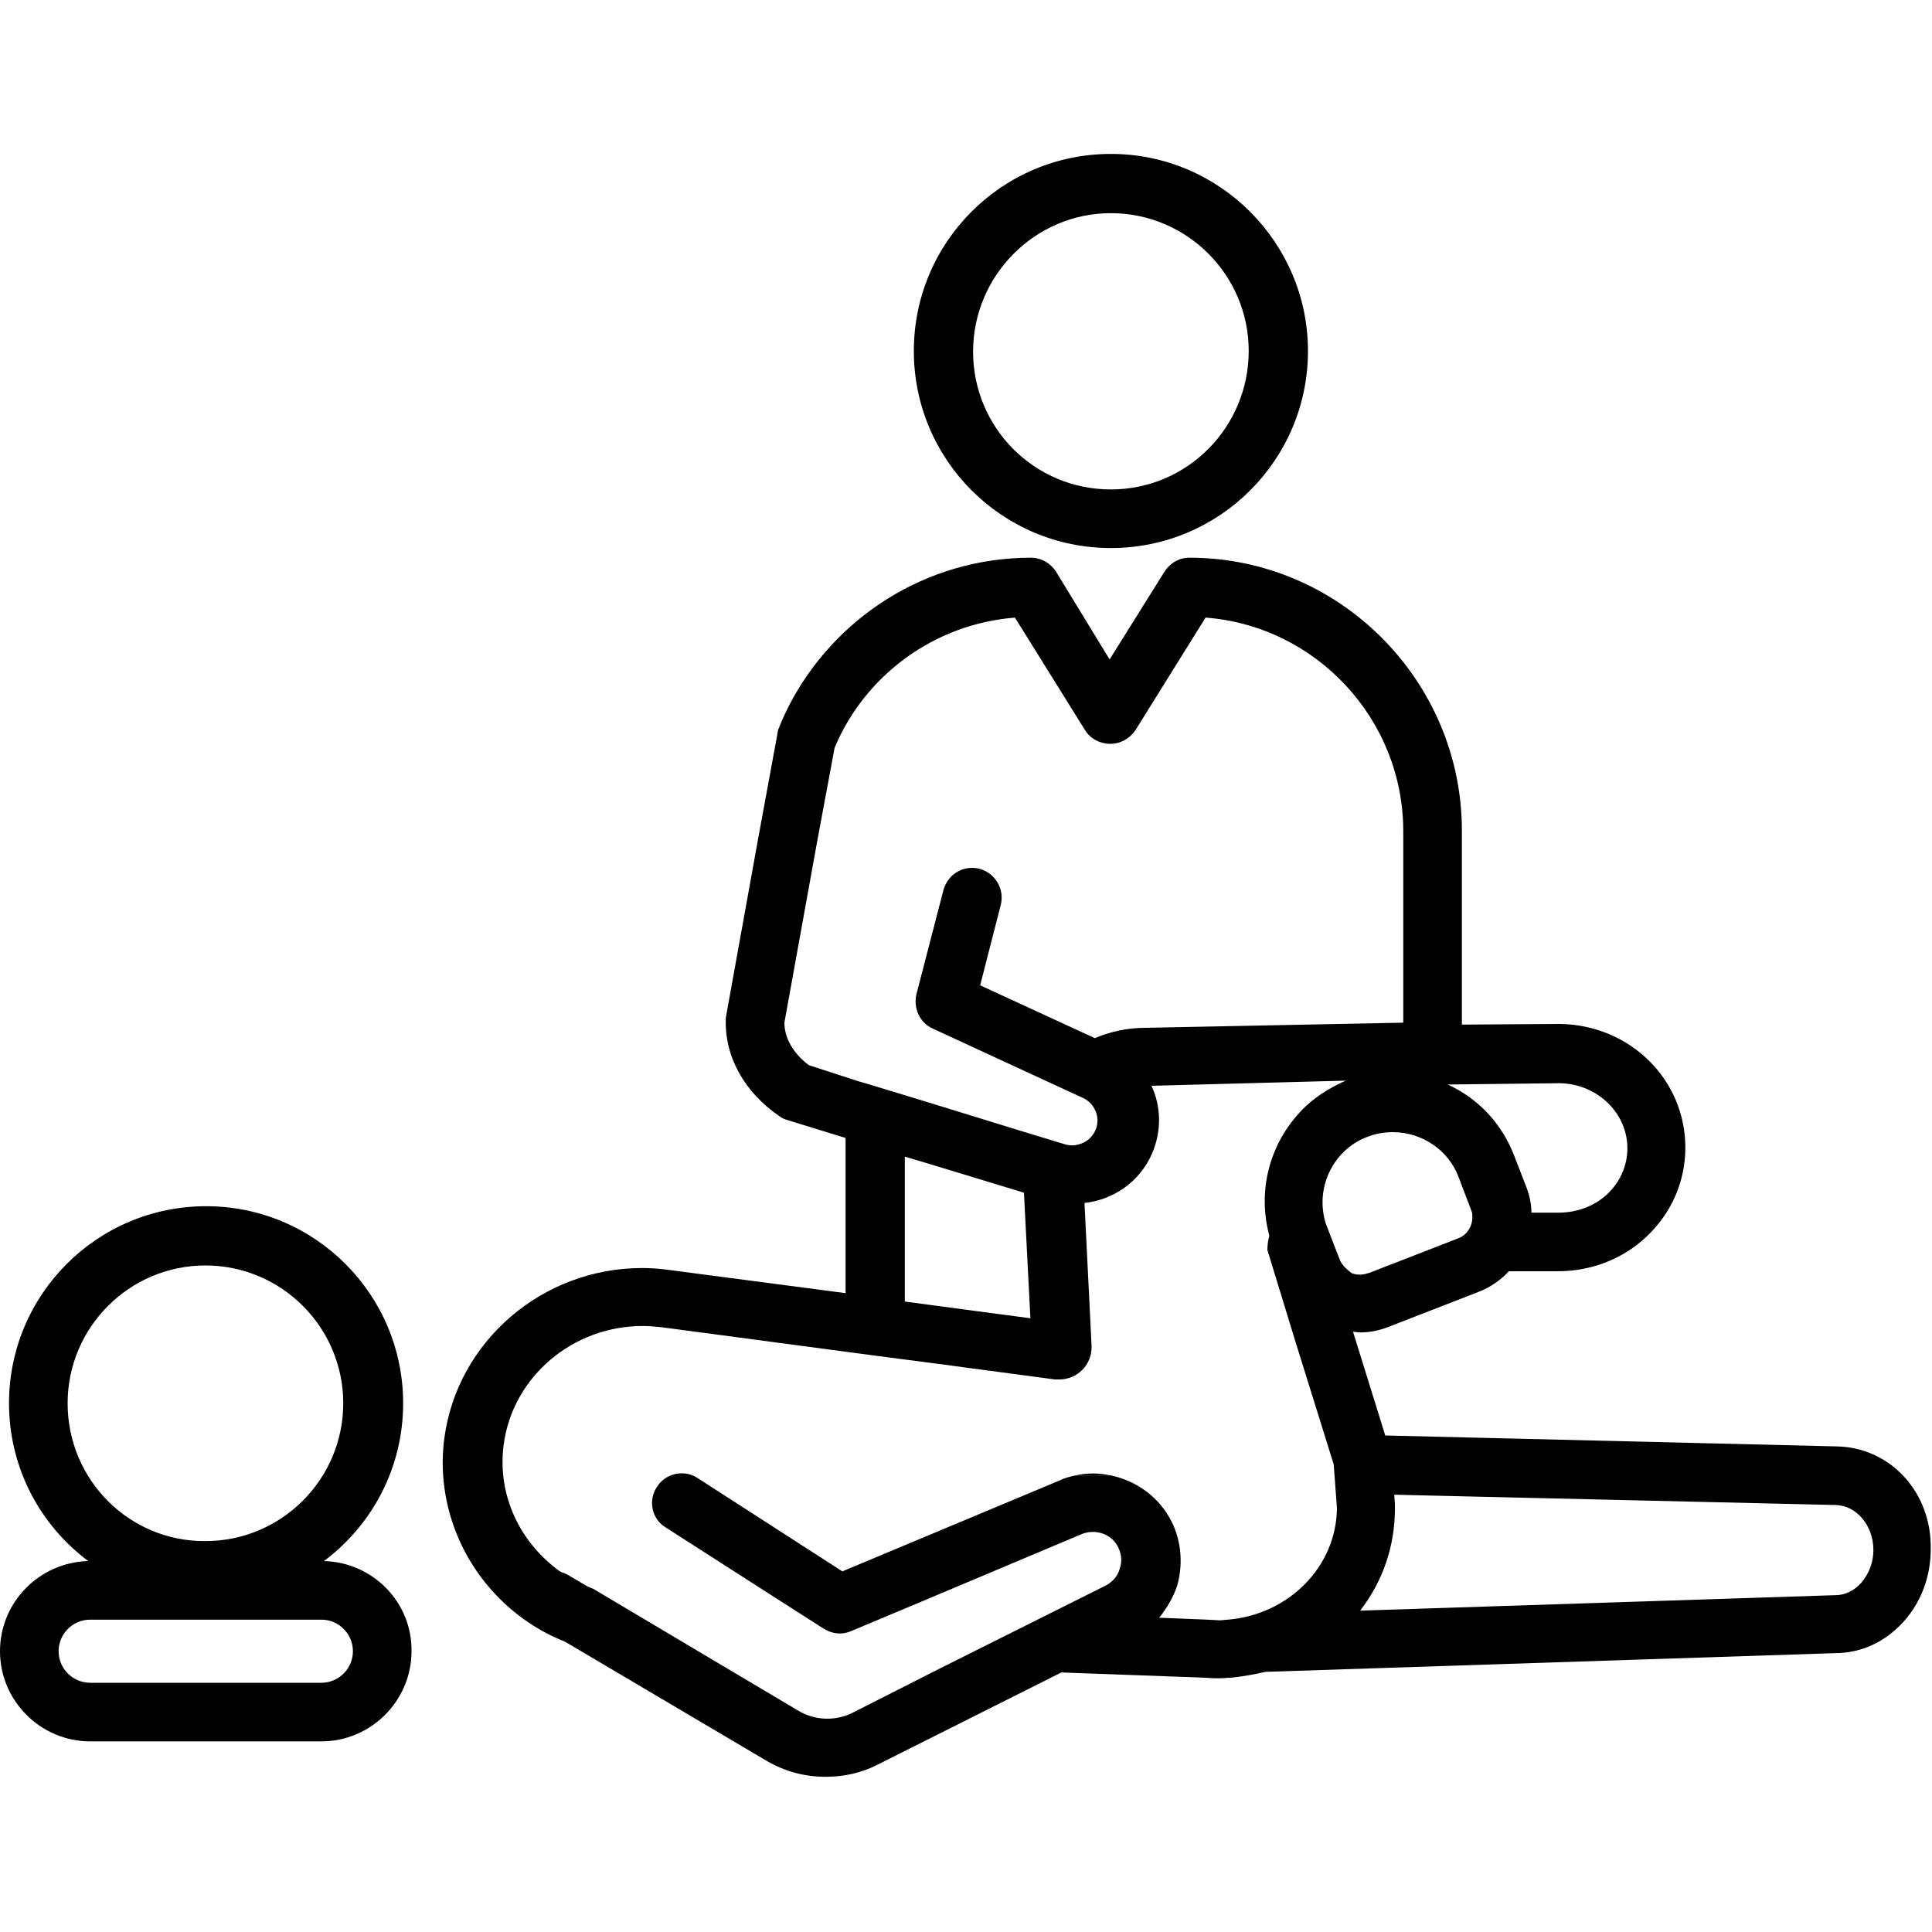
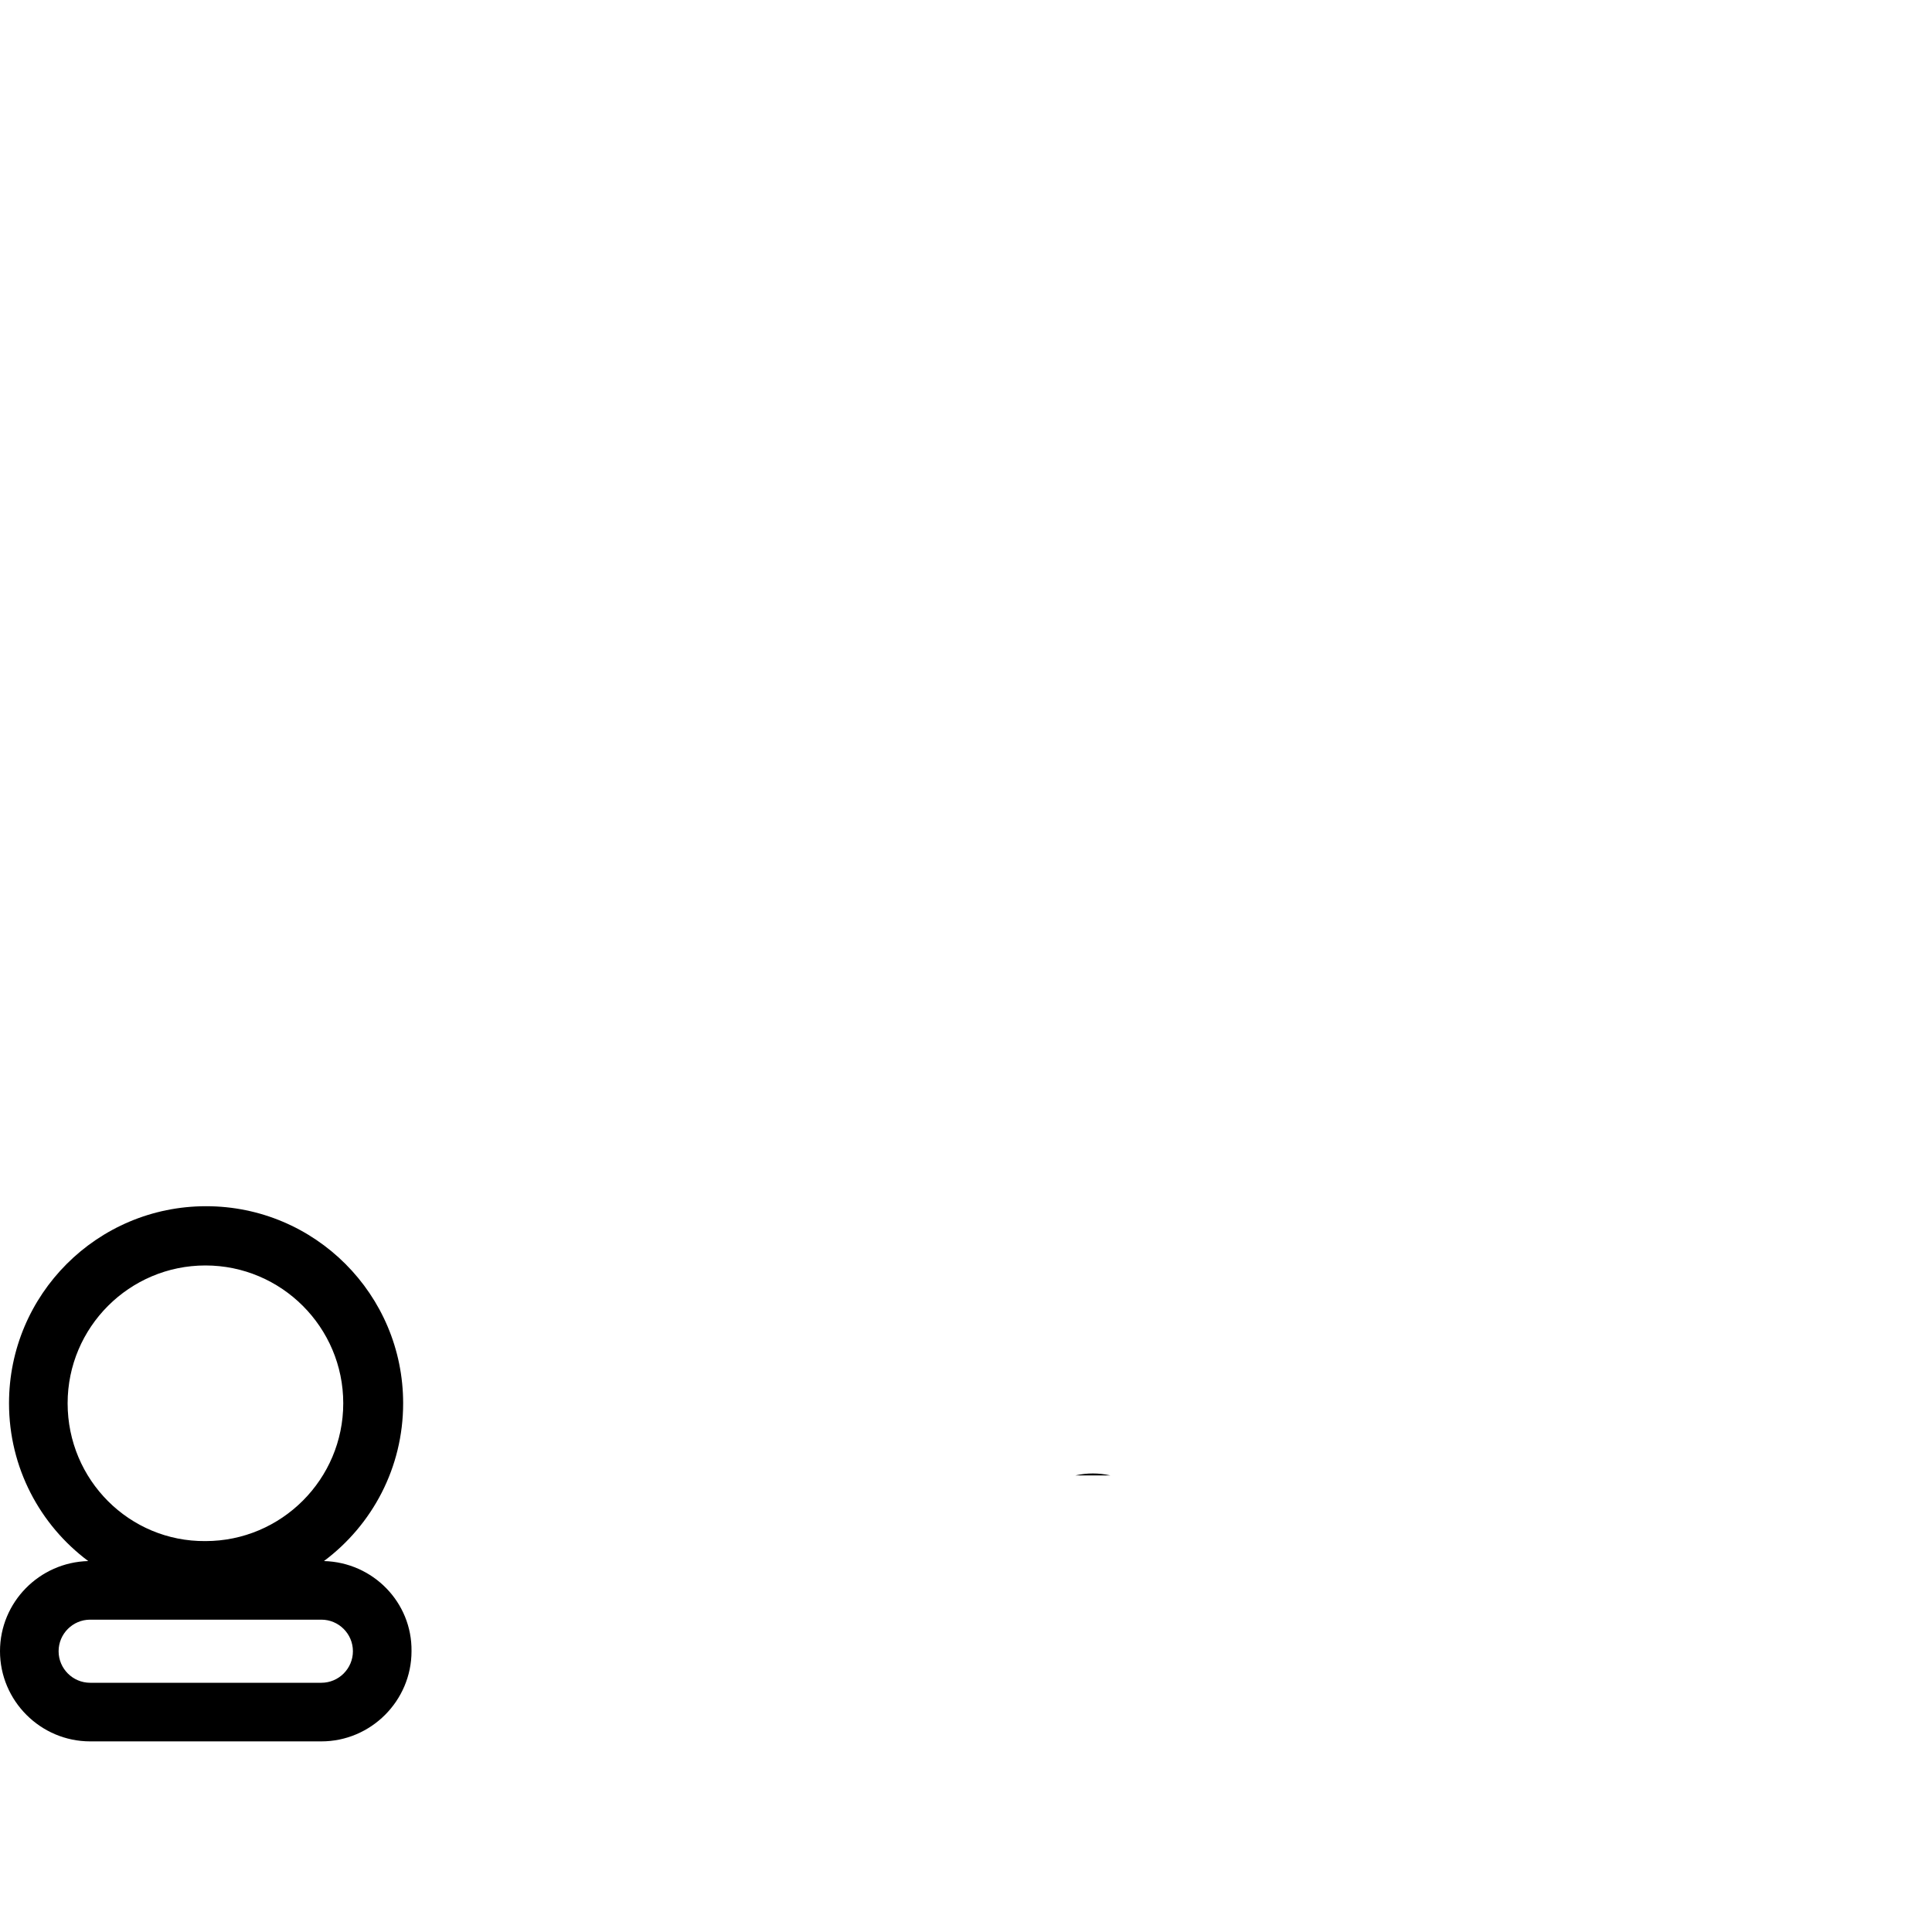
<svg xmlns="http://www.w3.org/2000/svg" version="1.1" id="レイヤー_1" x="0px" y="0px" viewBox="0 0 300 300" style="enable-background:new 0 0 300 300;" xml:space="preserve">
  <g>
    <path d="M50.3,242.4c7.5-5.6,12.3-14.5,12.3-24.5c0-16.9-13.7-30.6-30.6-30.6S1.4,201,1.4,217.9c0,10,4.8,18.9,12.3,24.5   c-7.6,0.2-13.7,6.4-13.7,14c0,7.7,6.3,14,14,14h35.9c7.7,0,14-6.3,14-14C64,248.8,57.9,242.6,50.3,242.4z M10.5,217.9   c0-11.8,9.6-21.4,21.4-21.4s21.4,9.6,21.4,21.4c0,11.8-9.6,21.4-21.4,21.4C20.1,239.4,10.5,229.8,10.5,217.9z M49.9,261.3H14   c-2.7,0-4.9-2.2-4.9-4.9c0-2.7,2.2-4.9,4.9-4.9h35.9c2.7,0,4.9,2.2,4.9,4.9C54.8,259.1,52.6,261.3,49.9,261.3z" />
-     <path d="M172.5,33.1c11.8,0,21.4,9.6,21.4,21.4S184.4,76,172.5,76s-21.4-9.6-21.4-21.4S160.7,33.1,172.5,33.1L172.5,33.1z    M172.5,23.9c-16.9,0-30.6,13.7-30.6,30.6s13.7,30.6,30.6,30.6s30.6-13.7,30.6-30.6C203.1,37.7,189.4,23.9,172.5,23.9L172.5,23.9z" />
    <g>
-       <path d="M92,246.8c-1.9-0.7-3.7-1.6-5.3-2.8c0.5,0.1,1,0.3,1.4,0.5L92,246.8z" />
      <path d="M172.4,229.1H167C168.8,228.7,170.6,228.7,172.4,229.1z" />
    </g>
    <g>
-       <path d="M285.3,224.6l-70.2-1.7l-5-16.1c0.4,0,0.7,0.1,1.1,0.1c1.5,0,3-0.3,4.5-0.9l13.9-5.4c1.8-0.7,3.4-1.8,4.7-3.2h7.6    c5.2,0,10.1-1.9,13.8-5.4c3.9-3.7,6-8.6,6-13.8c0-10.5-8.5-19-19.4-19.2H242l-15,0.1V129c0-23.3-19-42.4-42.3-42.4l0,0    c-1.6,0-3,0.8-3.9,2.2l-8.5,13.6L164,88.8c-0.8-1.3-2.3-2.2-3.9-2.2l0,0c-16.4,0-30.6,9.4-37.6,23c-0.6,1.2-1.2,2.5-1.7,3.8v0.1    l-3,16.3l-5,27.7c0,0.2-0.1,0.4-0.1,0.7c-0.2,5.9,2.9,11.4,8.3,15.1c0.4,0.3,0.8,0.5,1.2,0.6l9.1,2.8v24.1l-27.4-3.6    c-1.4-0.2-2.8-0.3-4.2-0.3c-15.5,0-28.7,11.4-30.7,26.4c-1.1,8.2,1.4,16.6,6.8,23c3.2,3.8,7.3,6.8,11.9,8.6l31.3,18.5    c2.9,1.7,6,2.5,9.2,2.5c2.8,0,5.6-0.6,8.1-1.9l28.5-14.3l22,0.8l1.8,0.1c0.1,0,0.2,0,0.4,0s0.3,0,0.5,0c0.6,0,1.2-0.1,1.8-0.1    c1.8-0.2,3.5-0.5,5.2-0.9h0.1l88.3-2.9c4.1,0,7.8-1.7,10.7-4.9c2.7-3,4.2-7,4.2-11.2C300,231.8,293.6,224.8,285.3,224.6z     M242.2,168.2c5.8,0.1,10.5,4.6,10.5,10.1c0,2.8-1.2,5.3-3.1,7.1c-1.9,1.8-4.6,2.9-7.6,2.9h-4.2c0-1.3-0.3-2.7-0.8-4l-1.9-4.9    c-1.9-4.9-5.5-8.8-10.3-11L242.2,168.2z M125.6,165.4c-2.4-1.8-3.8-4.2-3.8-6.6l5.1-28.2l2.7-14.5c4.7-11.2,15.4-19.2,28-20.2    l10.9,17.5c0.8,1.3,2.3,2.1,3.9,2.1c1.6,0,3-0.8,3.9-2.1l10.9-17.5c17.1,1.3,30.7,15.7,30.7,33.2v29.7l-40.1,0.8    c-2.8,0-5.4,0.6-7.8,1.6l-17.8-8.2l3.2-12.5c0.6-2.4-0.8-4.9-3.3-5.6c-2.5-0.6-4.9,0.8-5.6,3.3l-4.2,16.2    c-0.5,2.1,0.5,4.4,2.5,5.3l17.1,7.9l6.3,2.9c0.8,0.4,1.3,0.9,1.7,1.6c0.6,1,0.7,2.3,0.2,3.4c-0.5,1.1-1.4,1.9-2.6,2.2    c-0.7,0.2-1.4,0.2-2.1,0l-6.9-2.1l-14.6-4.5l-9.2-2.8l-1.4-0.4L125.6,165.4z M160,204.7l-15.8-2.1l-3.7-0.5v-22.5l3.7,1.1    l14.8,4.5L160,204.7z M190.7,251.5c-0.4,0-0.9,0.1-1.3,0.1h-0.1l-1.8-0.1l-7.5-0.3c1.2-1.5,2.2-3.2,2.8-5c1-3.6,0.6-7.5-1.3-10.7    c-2-3.4-5.3-5.6-9-6.4H167c-0.9,0.2-1.7,0.4-2.5,0.8L130.8,244l-22.5-14.5c-2.1-1.4-5-0.7-6.3,1.4c-1.4,2.1-0.8,5,1.4,6.3    l18.4,11.8l6.1,3.9c1.3,0.8,2.8,1,4.2,0.4l8.6-3.6l27.3-11.5c2-0.8,4.4-0.1,5.5,1.8c0.6,1.1,0.8,2.3,0.4,3.5    c-0.3,1.2-1.1,2.1-2.2,2.7l-8.6,4.3l-17,8.5l-13.6,6.9c-2.7,1.4-6,1.3-8.6-0.3l-13.3-7.9l-18.5-11c-1.9-0.7-3.7-1.6-5.3-2.8    c-6-4.4-9.6-11.6-8.6-19.5c1.4-10.7,10.8-18.5,21.6-18.5c1,0,2,0.1,3,0.2l32.3,4.3l9.2,1.2l19.5,2.6c0.2,0,0.4,0,0.7,0    c2.8,0,5.1-2.3,5-5.2l-1.1-22.2c4.5-0.5,8.6-3.3,10.5-7.7c1.5-3.5,1.4-7.3-0.1-10.5l30.2-0.8c-0.5,0.2-0.9,0.4-1.3,0.6l0,0    c-2.4,1.2-4.6,2.8-6.3,4.8c-1.3,1.5-2.5,3.3-3.3,5.2c-1.9,4.3-2.2,9-1,13.5c-0.2,0.7-0.3,1.4-0.3,2.2l4.5,14.7l5.8,18.6l0.5,6.8    C207.5,243.3,200.1,250.7,190.7,251.5z M208,195.5l-1.9-4.9c-0.3-0.7-0.5-1.5-0.6-2.2c-0.8-5,2-10.1,6.9-11.9    c1.3-0.5,2.6-0.7,3.9-0.7c4.4,0,8.6,2.7,10.2,7l1.9,5c0.1,0.2,0.2,0.5,0.2,0.7c0.2,1.6-0.6,3.2-2.2,3.8l-13.9,5.4h-0.1    c-0.8,0.3-1.7,0.3-2.5,0C209.1,197.1,208.3,196.4,208,195.5z M289,245.8c-1.1,1.2-2.5,1.9-4,1.9h-0.1l-73.7,2.4    c3.5-4.5,5.4-10,5.4-15.8c0-0.2,0-0.5,0-0.7l-0.1-1.5l68.6,1.6c3.2,0.1,5.8,3.2,5.8,7C290.9,242.6,290.2,244.4,289,245.8z" />
-     </g>
+       </g>
  </g>
</svg>